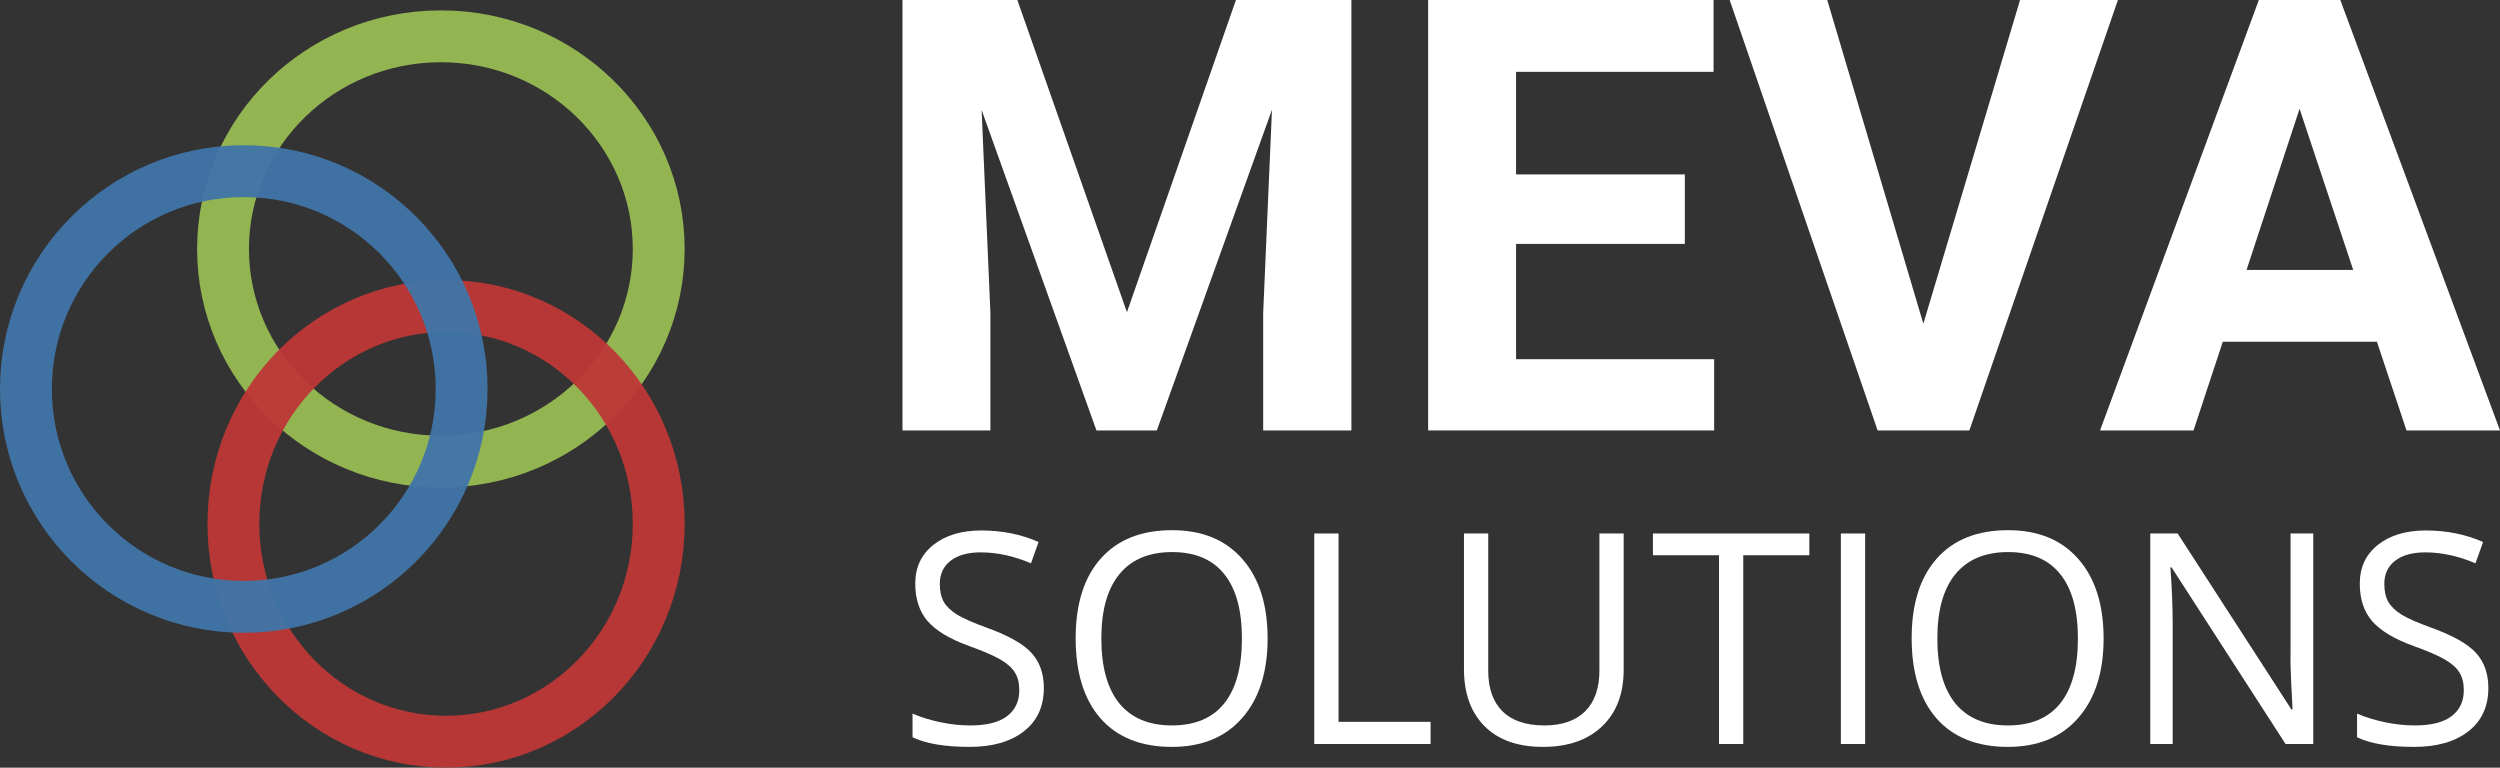
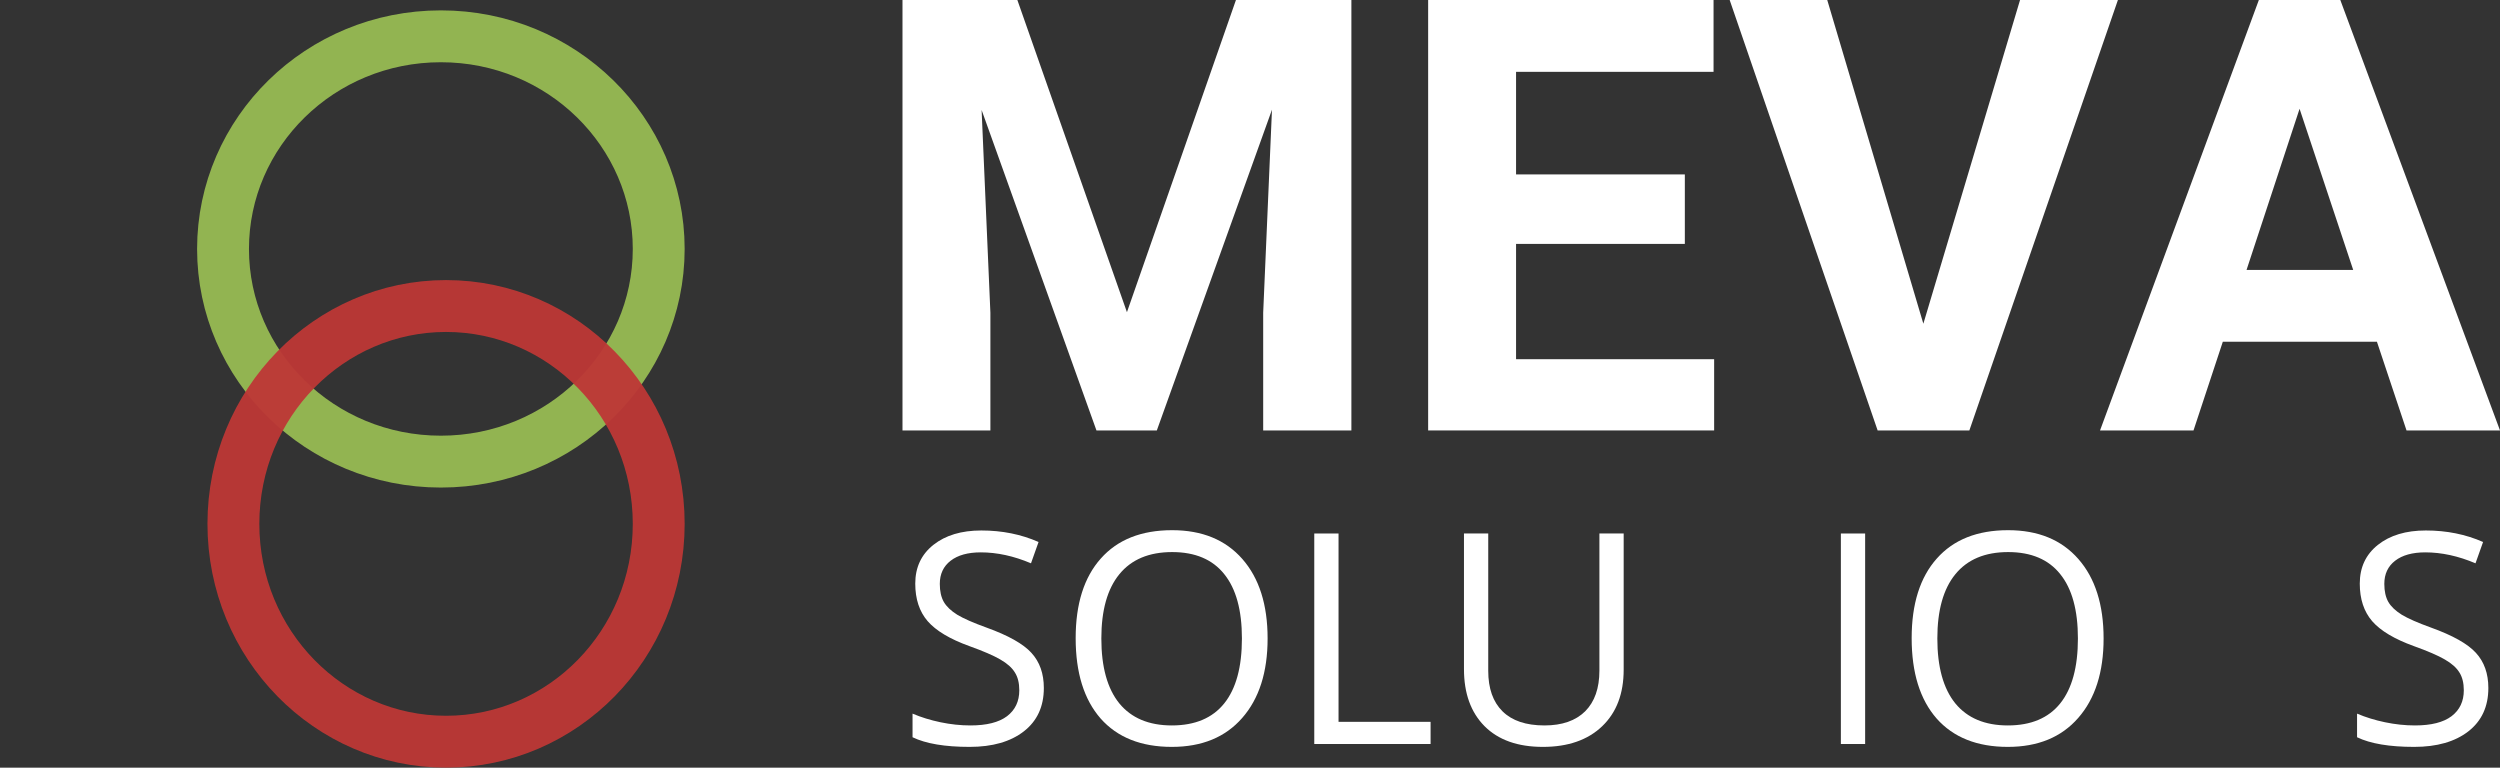
<svg xmlns="http://www.w3.org/2000/svg" width="241" height="74" viewBox="0 0 241 74" fill="none">
  <rect x="0" y="0" width="241" height="74" fill="#333333" stroke="none" />
  <path opacity="0.95" d="M42.5 44.5C30.851 44.5 21.5 35.271 21.5 24C21.5 12.729 30.851 3.5 42.5 3.5C54.149 3.5 63.5 12.729 63.5 24C63.5 35.271 54.149 44.5 42.5 44.5Z" stroke="#97BB53" stroke-width="5" />
  <path opacity="0.95" d="M43 71.5C31.729 71.5 22.5 62.149 22.5 50.5C22.5 38.851 31.729 29.5 43 29.5C54.271 29.5 63.5 38.851 63.5 50.5C63.5 62.149 54.271 71.5 43 71.5Z" stroke="#BD3836" stroke-width="5" />
-   <path opacity="0.95" d="M23.5 58.5C11.902 58.5 2.5 49.098 2.5 37.5C2.5 25.902 11.902 16.5 23.5 16.5C35.098 16.5 44.5 25.902 44.5 37.5C44.5 49.098 35.098 58.5 23.5 58.5Z" stroke="#4075A8" stroke-width="5" />
  <path d="M100.626 66.323C100.626 68.109 99.984 69.501 98.7 70.501C97.416 71.5 95.674 72 93.472 72C91.088 72 89.253 71.69 87.969 71.07V68.794C88.795 69.145 89.694 69.423 90.666 69.626C91.638 69.83 92.601 69.932 93.555 69.932C95.114 69.932 96.288 69.636 97.077 69.043C97.865 68.442 98.26 67.609 98.26 66.545C98.26 65.842 98.118 65.268 97.833 64.824C97.558 64.371 97.091 63.954 96.43 63.575C95.779 63.195 94.784 62.765 93.445 62.284C91.574 61.608 90.235 60.808 89.428 59.883C88.63 58.957 88.231 57.75 88.231 56.26C88.231 54.696 88.813 53.451 89.978 52.526C91.143 51.601 92.684 51.138 94.6 51.138C96.6 51.138 98.439 51.508 100.117 52.248L99.388 54.303C97.728 53.599 96.114 53.248 94.545 53.248C93.307 53.248 92.34 53.516 91.643 54.053C90.946 54.59 90.597 55.334 90.597 56.288C90.597 56.991 90.725 57.569 90.982 58.023C91.239 58.467 91.67 58.879 92.275 59.258C92.89 59.628 93.825 60.04 95.082 60.493C97.191 61.252 98.641 62.066 99.429 62.936C100.227 63.806 100.626 64.935 100.626 66.323Z" fill="white" />
  <path d="M122.197 61.548C122.197 64.796 121.381 67.35 119.749 69.21C118.125 71.07 115.865 72 112.966 72C110.004 72 107.716 71.088 106.101 69.266C104.496 67.433 103.694 64.852 103.694 61.52C103.694 58.217 104.501 55.658 106.115 53.845C107.729 52.022 110.022 51.11 112.994 51.11C115.883 51.11 118.139 52.035 119.762 53.886C121.386 55.737 122.197 58.291 122.197 61.548ZM106.17 61.548C106.17 64.296 106.748 66.383 107.904 67.808C109.068 69.224 110.756 69.932 112.966 69.932C115.195 69.932 116.878 69.224 118.015 67.808C119.153 66.392 119.721 64.306 119.721 61.548C119.721 58.818 119.153 56.75 118.015 55.344C116.887 53.928 115.213 53.22 112.994 53.22C110.765 53.22 109.068 53.932 107.904 55.358C106.748 56.773 106.17 58.837 106.17 61.548Z" fill="white" />
  <path d="M126.696 71.722V51.429H129.035V69.585H137.908V71.722H126.696Z" fill="white" />
  <path d="M156.522 51.429V64.56C156.522 66.874 155.829 68.692 154.444 70.015C153.06 71.338 151.156 72 148.735 72C146.314 72 144.438 71.334 143.108 70.001C141.788 68.669 141.127 66.837 141.127 64.505V51.429H143.466V64.671C143.466 66.365 143.925 67.665 144.842 68.572C145.759 69.478 147.107 69.932 148.887 69.932C150.583 69.932 151.89 69.478 152.807 68.572C153.724 67.656 154.183 66.346 154.183 64.643V51.429H156.522Z" fill="white" />
-   <path d="M168.05 71.722H165.712V53.525H159.342V51.429H174.42V53.525H168.05V71.722Z" fill="white" />
  <path d="M177.46 71.722V51.429H179.799V71.722H177.46Z" fill="white" />
  <path d="M202.787 61.548C202.787 64.796 201.971 67.35 200.339 69.21C198.715 71.07 196.454 72 193.556 72C190.594 72 188.306 71.088 186.691 69.266C185.086 67.433 184.284 64.852 184.284 61.52C184.284 58.217 185.091 55.658 186.705 53.845C188.319 52.022 190.612 51.11 193.584 51.11C196.473 51.11 198.729 52.035 200.352 53.886C201.976 55.737 202.787 58.291 202.787 61.548ZM186.76 61.548C186.76 64.296 187.338 66.383 188.494 67.808C189.658 69.224 191.346 69.932 193.556 69.932C195.785 69.932 197.468 69.224 198.605 67.808C199.742 66.392 200.311 64.306 200.311 61.548C200.311 58.818 199.742 56.75 198.605 55.344C197.477 53.928 195.803 53.22 193.584 53.22C191.355 53.22 189.658 53.932 188.494 55.358C187.338 56.773 186.76 58.837 186.76 61.548Z" fill="white" />
-   <path d="M222.997 71.722H220.328L209.336 54.691H209.226C209.373 56.69 209.446 58.522 209.446 60.188V71.722H207.286V51.429H209.927L220.892 68.391H221.002C220.984 68.141 220.942 67.341 220.878 65.99C220.814 64.63 220.791 63.658 220.809 63.075V51.429H222.997V71.722Z" fill="white" />
  <path d="M239.877 66.323C239.877 68.109 239.235 69.501 237.951 70.501C236.667 71.5 234.924 72 232.723 72C230.339 72 228.504 71.69 227.22 71.07V68.794C228.046 69.145 228.944 69.423 229.917 69.626C230.889 69.83 231.852 69.932 232.806 69.932C234.365 69.932 235.539 69.636 236.328 69.043C237.116 68.442 237.511 67.609 237.511 66.545C237.511 65.842 237.368 65.268 237.084 64.824C236.809 64.371 236.341 63.954 235.681 63.575C235.03 63.195 234.035 62.765 232.696 62.284C230.825 61.608 229.486 60.808 228.679 59.883C227.881 58.957 227.482 57.75 227.482 56.26C227.482 54.696 228.064 53.451 229.229 52.526C230.394 51.601 231.934 51.138 233.851 51.138C235.851 51.138 237.69 51.508 239.368 52.248L238.639 54.303C236.979 53.599 235.365 53.248 233.796 53.248C232.558 53.248 231.59 53.516 230.893 54.053C230.196 54.59 229.848 55.334 229.848 56.288C229.848 56.991 229.976 57.569 230.233 58.023C230.49 58.467 230.921 58.879 231.526 59.258C232.141 59.628 233.076 60.04 234.333 60.493C236.442 61.252 237.891 62.066 238.68 62.936C239.478 63.806 239.877 64.935 239.877 66.323Z" fill="white" />
  <path d="M98.073 0L108.637 30.095L119.145 0H130.274V41.495H121.771V30.152L122.619 10.573L111.518 41.495H105.699L94.627 10.602L95.474 30.152V41.495H87V0H98.073Z" fill="white" />
  <path d="M162.418 23.512H146.148V34.627H165.243V41.495H137.674V0H165.186V6.925H146.148V16.814H162.418V23.512Z" fill="white" />
  <path d="M185.411 31.207L194.732 0H204.167L189.846 41.495H181.004L166.74 0H176.146L185.411 31.207Z" fill="white" />
  <path d="M229.136 32.945H214.279L211.454 41.495H202.443L217.753 0H225.606L241 41.495H231.989L229.136 32.945ZM216.567 26.02H226.848L221.679 10.488L216.567 26.02Z" fill="white" />
</svg>